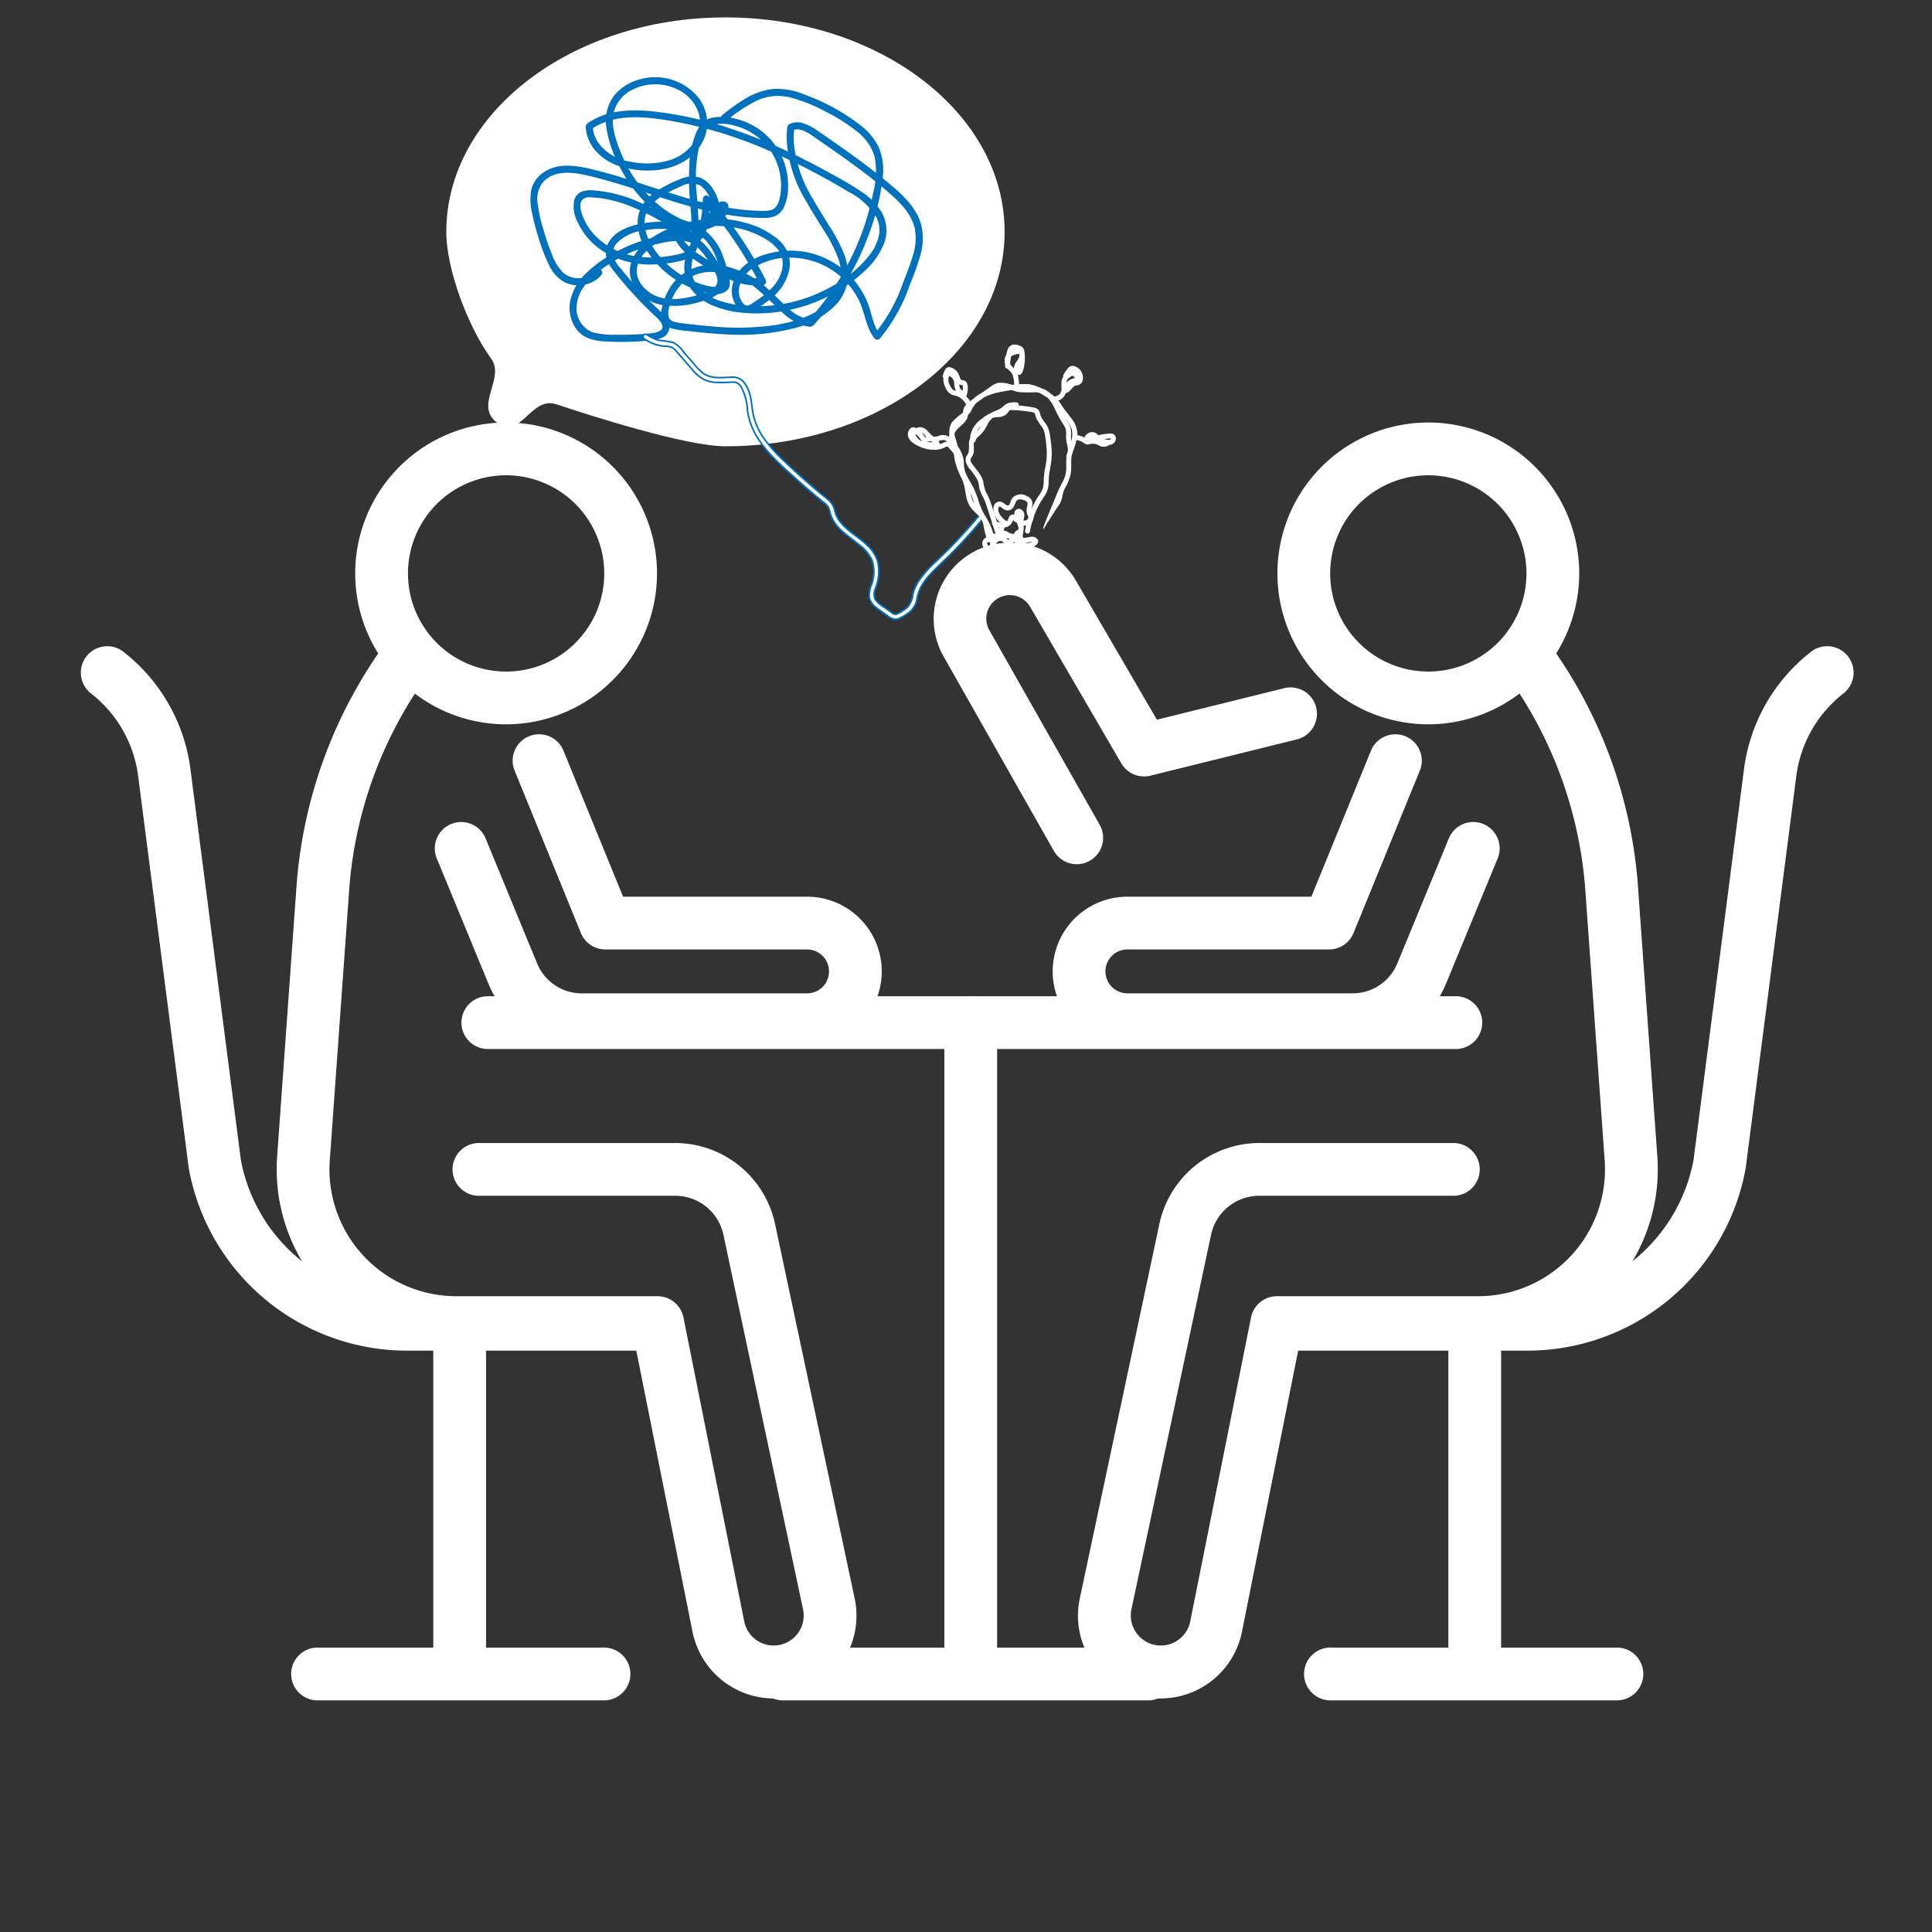
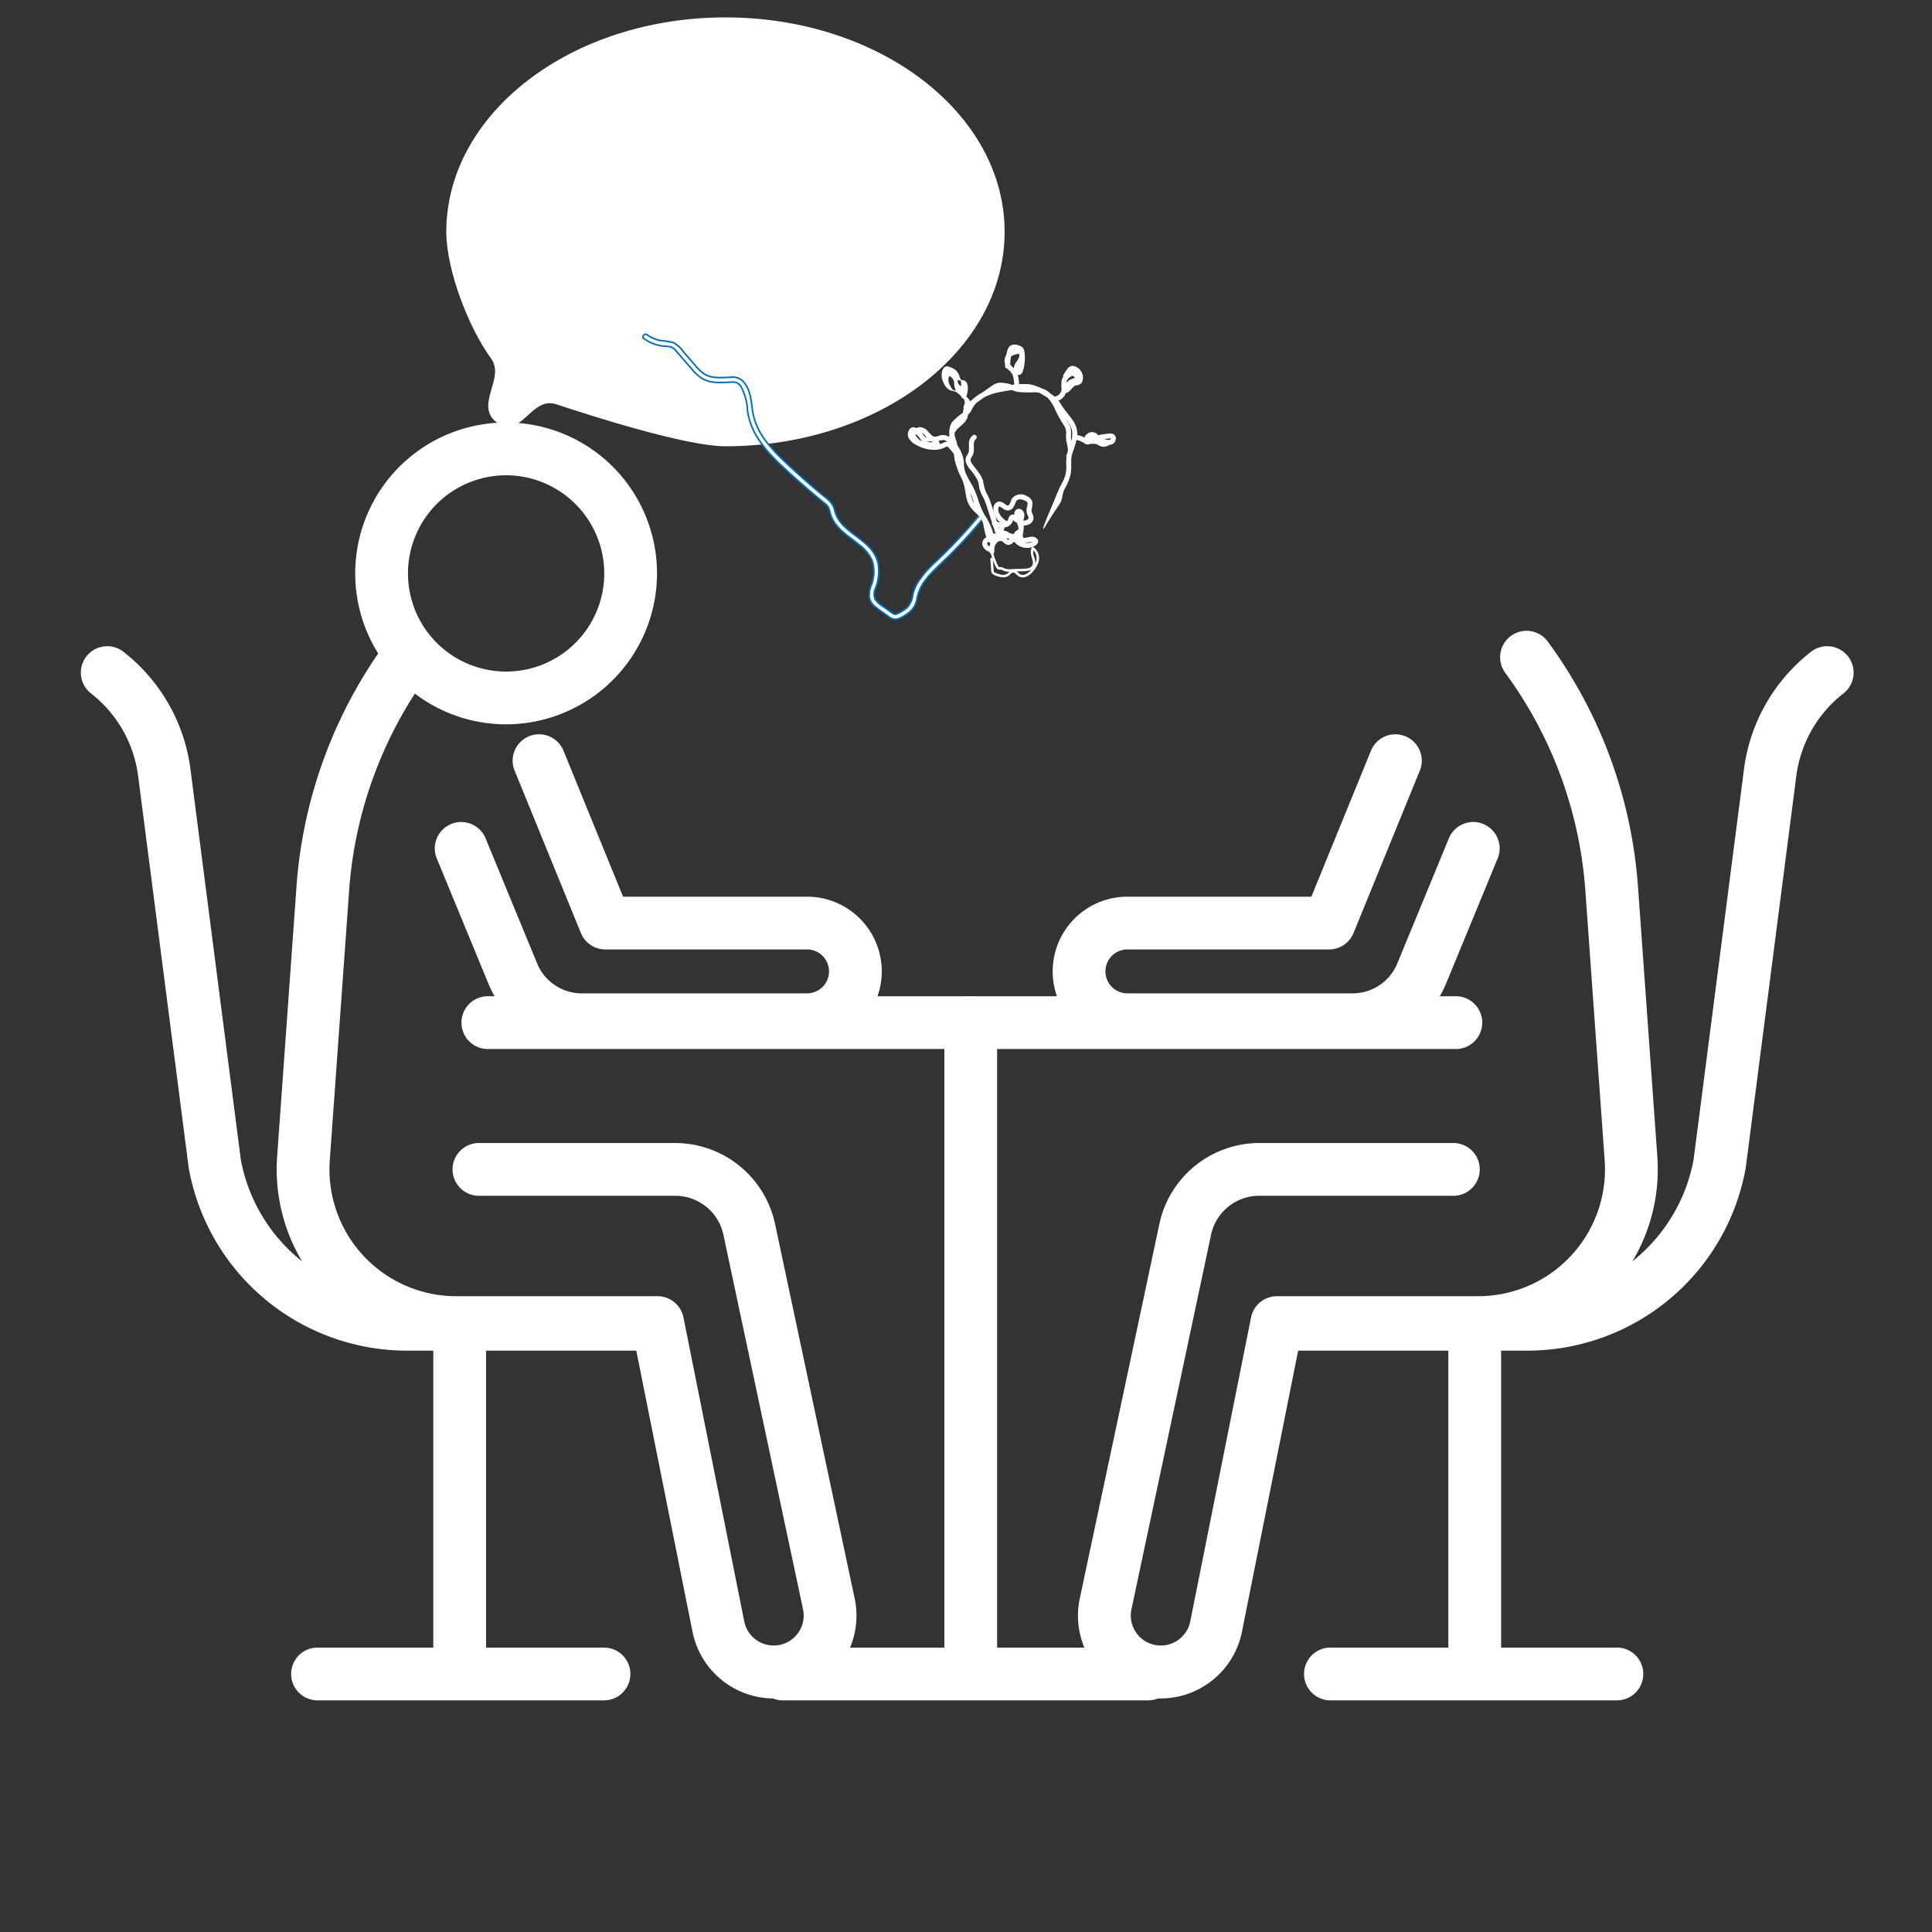
<svg xmlns="http://www.w3.org/2000/svg" viewBox="0 0 300 300">
  <rect x="0" y="0" width="300" height="300" fill="#333333" stroke="none" />
  <defs>
    <style>.cls-1,.cls-2,.cls-4{fill:#fff;}.cls-2{stroke:#fff;stroke-width:0.596px;}.cls-2,.cls-4{stroke-miterlimit:10;}.cls-3{fill:#0071bc;}.cls-4{stroke:#0071bc;stroke-width:0.25px;}</style>
  </defs>
  <g id="Layer_1" data-name="Layer 1">
    <path class="cls-1" d="M78.589,112.472a23.432,23.432,0,1,1,23.432-23.431A23.457,23.457,0,0,1,78.589,112.472Zm0-38.67A15.239,15.239,0,1,0,93.828,89.041,15.256,15.256,0,0,0,78.589,73.8Z" />
    <path class="cls-1" d="M125.319,162.438H90.35a15.664,15.664,0,0,1-14.5-9.671l-7.956-19.3a4.1,4.1,0,1,1,7.574-3.123l7.951,19.289a7.49,7.49,0,0,0,6.932,4.614h34.969a3.408,3.408,0,1,0,0-6.816H94A4.1,4.1,0,0,1,90.2,144.88L79.849,119.512a4.1,4.1,0,0,1,7.586-3.095l9.314,22.819h28.57a11.6,11.6,0,0,1,0,23.2Z" />
    <path class="cls-1" d="M120.139,263.736a12.889,12.889,0,0,1-12.6-10.333l-8.787-43.935H70.859a27.9,27.9,0,0,1-27.834-29.745L46.01,138.07A73.052,73.052,0,0,1,60.118,99.523a4.1,4.1,0,0,1,6.6,4.86,64.884,64.884,0,0,0-12.53,34.251L51.2,180.287a19.7,19.7,0,0,0,19.661,20.988h31.247a4.1,4.1,0,0,1,4.017,3.293l9.445,47.228a4.661,4.661,0,1,0,9.13-1.883l-12.373-58.206a7.645,7.645,0,0,0-7.442-6.026H74.54a4.1,4.1,0,1,1,0-8.193h30.343A15.877,15.877,0,0,1,120.339,190l12.373,58.206a12.855,12.855,0,0,1-12.573,15.527Z" />
    <path class="cls-1" d="M101.317,209.727h-38.1A34.442,34.442,0,0,1,29.326,181.48c-.013-.071-.024-.142-.033-.214l-7.839-60.729a19.41,19.41,0,0,0-7.215-12.779,4.1,4.1,0,1,1,5.095-6.416A27.563,27.563,0,0,1,29.58,119.488L37.4,180.107a26.252,26.252,0,0,0,25.81,21.427h38.1a4.1,4.1,0,1,1,0,8.193Z" />
    <path class="cls-1" d="M71.379,262.568a4.1,4.1,0,0,1-4.1-4.1V208.553a4.1,4.1,0,0,1,8.193,0v49.919A4.1,4.1,0,0,1,71.379,262.568Z" />
    <path class="cls-1" d="M93.616,264.03H49.141a4.1,4.1,0,0,1,0-8.193H93.616a4.1,4.1,0,1,1,0,8.193Z" />
-     <path class="cls-1" d="M221.789,112.472a23.432,23.432,0,1,1,23.432-23.431A23.457,23.457,0,0,1,221.789,112.472Zm0-38.67a15.239,15.239,0,1,0,15.239,15.239A15.256,15.256,0,0,0,221.789,73.8Z" />
    <path class="cls-1" d="M210.029,162.438H175.06a11.6,11.6,0,1,1,0-23.2h28.57l9.314-22.819a4.1,4.1,0,0,1,7.586,3.095L210.176,144.88a4.1,4.1,0,0,1-3.793,2.549H175.06a3.408,3.408,0,1,0,0,6.816h34.969a7.494,7.494,0,0,0,6.937-4.627l7.946-19.276a4.1,4.1,0,1,1,7.574,3.123l-7.951,19.289A15.668,15.668,0,0,1,210.029,162.438Z" />
    <path class="cls-1" d="M180.241,263.736a12.855,12.855,0,0,1-12.574-15.527L180.04,190A15.878,15.878,0,0,1,195.5,177.488h30.343a4.1,4.1,0,0,1,0,8.193H195.5a7.645,7.645,0,0,0-7.442,6.026l-12.373,58.206a4.661,4.661,0,1,0,9.13,1.884l9.446-47.229a4.1,4.1,0,0,1,4.017-3.293H229.52a19.7,19.7,0,0,0,19.659-21.009l-2.982-41.61a64.906,64.906,0,0,0-12.532-34.273,4.1,4.1,0,0,1,6.6-4.86,73.072,73.072,0,0,1,14.109,38.568l2.983,41.61a27.9,27.9,0,0,1-27.833,29.767H201.632L192.845,253.4A12.888,12.888,0,0,1,180.241,263.736Z" />
    <path class="cls-1" d="M237.166,209.727h-38.1a4.1,4.1,0,0,1,0-8.193h38.1a26.251,26.251,0,0,0,25.808-21.428l7.825-60.618a27.563,27.563,0,0,1,10.246-18.146,4.1,4.1,0,1,1,5.095,6.416,19.414,19.414,0,0,0-7.215,12.779l-7.839,60.729c-.009.072-.02.143-.034.214A34.441,34.441,0,0,1,237.166,209.727Z" />
    <path class="cls-1" d="M229,262.568a4.1,4.1,0,0,1-4.1-4.1V208.553a4.1,4.1,0,0,1,8.193,0v49.919A4.1,4.1,0,0,1,229,262.568Z" />
    <path class="cls-1" d="M251.238,264.03H206.763a4.1,4.1,0,1,1,0-8.193h44.475a4.1,4.1,0,0,1,0,8.193Z" />
-     <path class="cls-1" d="M167.2,134.192a4.094,4.094,0,0,1-3.567-2.076l-17.149-30.242a11.842,11.842,0,0,1,20.533-11.8l12.629,21.68,19.6-4.855a4.1,4.1,0,1,1,1.97,7.953l-22.578,5.592a4.1,4.1,0,0,1-4.525-1.914L159.94,94.2a3.649,3.649,0,0,0-6.327,3.636l17.149,30.242a4.1,4.1,0,0,1-3.56,6.117Z" />
    <path class="cls-1" d="M225.891,162.889H75.585a4.1,4.1,0,0,1,0-8.193H225.891a4.1,4.1,0,1,1,0,8.193Z" />
    <path class="cls-1" d="M150.738,262.948a4.1,4.1,0,0,1-4.1-4.1V159.028a4.1,4.1,0,1,1,8.193,0v99.824A4.1,4.1,0,0,1,150.738,262.948Z" />
    <path class="cls-1" d="M178.438,264.03H121.4a4.1,4.1,0,0,1,0-8.193h57.038a4.1,4.1,0,0,1,0,8.193Z" />
  </g>
  <g id="Isolation_Mode" data-name="Isolation Mode">
    <path class="cls-2" d="M155.7,36c0,18.225-19.274,33-43.05,33-6.085,0-20.9-4.755-26.152-6.5-4.138-1.377-5.658,5.251-9,3-3.67-2.472,1.4-6.709-1-10-3.476-4.761-6.9-13.656-6.9-19.5,0-18.226,19.274-33,43.05-33S155.7,17.775,155.7,36Z" />
-     <path class="cls-3" d="M92.587,41.946a3.684,3.684,0,0,1-5.048.476,7.39,7.39,0,0,1-1.83-2.915,38.073,38.073,0,0,1-1.361-3.97,23.01,23.01,0,0,1-.858-3.946,4.152,4.152,0,0,1,.819-3.3c1.781-1.959,4.7-1.555,7-1.019,5.231,1.218,10.248,3.181,15.408,4.651a52.035,52.035,0,0,0,7.788,1.659,32.18,32.18,0,0,0,4.033.262,4.4,4.4,0,0,0,1.884-.32,2.783,2.783,0,0,0,1.2-1.151,7.155,7.155,0,0,0,.752-3.405,10.751,10.751,0,0,0-.549-3.576,10.562,10.562,0,0,0-4.361-5.582,10.8,10.8,0,0,0-3.215-1.365,8.1,8.1,0,0,0-3.677-.16,3.158,3.158,0,0,0-1.595.9,5.188,5.188,0,0,0-.945,1.6,14.372,14.372,0,0,0-.937,3.872,43.81,43.81,0,0,0,.168,7.891c.092,1.333.164,2.669.13,4.005a5.2,5.2,0,0,1-.228,1.737,1.671,1.671,0,0,1-1.022.951,10.4,10.4,0,0,1-1.86.451,17.778,17.778,0,0,1-1.991.248,15.194,15.194,0,0,1-3.909-.209,11.123,11.123,0,0,1-6.018-3.2,8.815,8.815,0,0,1-1.746-2.644c-.32-.767-.805-2.053-.244-2.823a1.583,1.583,0,0,1,1.4-.413,14.7,14.7,0,0,1,1.85.177,20.116,20.116,0,0,1,3.721.981,36.955,36.955,0,0,1,6.927,3.561q.82.516,1.631,1.049a6.549,6.549,0,0,0,1.551.857,1.6,1.6,0,0,0,1.646-.3,3.514,3.514,0,0,0,.665-1.852,25.449,25.449,0,0,0,.468-4.228l-.937.388a60.463,60.463,0,0,1,7.022,9.745q.855,1.479,1.628,3l.473-.826a11.35,11.35,0,0,1-6.5-1.666c-1-.538-1.965-1.13-2.917-1.742a12.026,12.026,0,0,1-2.247-1.771,3.746,3.746,0,0,1-1.177-2.638l-.4.53a4.555,4.555,0,0,1,4.637,1.693c1.333,1.548,1.835,3.662,2.311,5.6.085.346.283.871-.036,1.148a1.391,1.391,0,0,1-.9.221,8.573,8.573,0,0,1-2.539-.545,13.763,13.763,0,0,1-4.689-2.674c-2.5-2.173-5.578-6.581-2.737-9.65a8.46,8.46,0,0,1,2.021-1.535,20.459,20.459,0,0,1,2.565-1.272,3.235,3.235,0,0,1,2.887-.119A4.557,4.557,0,0,1,110.347,31a2.627,2.627,0,0,1-.126,2.558,2.766,2.766,0,0,1-2.1.983,6.225,6.225,0,0,1-3-.844,16.555,16.555,0,0,1-2.334-1.465,20.291,20.291,0,0,1-6.455-8.729c-.743-1.858-1.486-4.016-1.036-6.033a5.466,5.466,0,0,1,3.13-3.651c3.277-1.57,7.832-.571,9.623,2.738a5.257,5.257,0,0,1,0,5.106,7.154,7.154,0,0,1-4.259,3.264,12.476,12.476,0,0,1-6.116.136,7.409,7.409,0,0,1-4.829-2.978,4.747,4.747,0,0,1-.792-2.463l-.272.474c3.712-2.619,8.731-1.976,12.936-1.23a65.888,65.888,0,0,1,14.017,4.248,103.544,103.544,0,0,1,12.981,6.648,10.856,10.856,0,0,1,4.335,3.924,4.449,4.449,0,0,1,.445,2.805,7.223,7.223,0,0,1-1.334,2.93,17.836,17.836,0,0,1-4.776,4.305A23.721,23.721,0,0,1,118.2,47.552a18.024,18.024,0,0,1-6.041-.726,7.339,7.339,0,0,1-4.229-3c-1.184-2.055-.275-4.405.719-6.337a28.417,28.417,0,0,1,1.888-3.149c.352-.509.72-1.008,1.107-1.492a1.419,1.419,0,0,1,.438-.428c.019-.009.184-.059.186-.064-.04.1-.333-.271-.235-.266.011,0-.133.518-.152.564a2.64,2.64,0,0,1-.367.62,3.579,3.579,0,0,1-.974.835,5.583,5.583,0,0,1-3.036.7c-1.313-.022-2.609-.274-3.918-.351a16.376,16.376,0,0,0-3.9.247c-1.94.353-4.181,1.145-5.2,2.975a3.256,3.256,0,0,0-.1,2.97,7.14,7.14,0,0,0,.964,1.478c.394.5.8,1,1.21,1.493a61.527,61.527,0,0,0,5.194,5.48c.493.46,1.679,1.531.83,2.2a2.565,2.565,0,0,1-1.207.412c-.6.089-1.2.126-1.806.168-1.347.094-2.7.126-4.048.094a11.763,11.763,0,0,1-3.621-.42,3.99,3.99,0,0,1-2.313-4.4c.251-2.085,1.831-3.772,3.4-5.023A22.057,22.057,0,0,1,99,38.785a23.465,23.465,0,0,1,3.328-.968,14.87,14.87,0,0,1,3.538-.419,3.57,3.57,0,0,1,1.584.389,4.851,4.851,0,0,1,1.223.987,13.838,13.838,0,0,1,2.048,2.92c.453.839,1.073,1.938.348,2.8a4.584,4.584,0,0,1-2.333,1.222c-2.231.627-4.88,1.191-7.08.148-1.629-.773-3.087-2.445-2.719-4.363.386-2.011,2.252-3.378,3.942-4.3a17.6,17.6,0,0,1,6.146-1.984,16.3,16.3,0,0,1,6.427.431,13.826,13.826,0,0,1,2.962,1.208,7.346,7.346,0,0,1,2.417,1.922c1.344,1.81.6,4.181-.783,5.732a13.5,13.5,0,0,1-2.574,2.15c-.235.159-.471.318-.71.47a1.674,1.674,0,0,1-.745.323c-.443.021-.767-.5-.946-.837-.961-1.818.246-3.906,1.768-4.945a10.742,10.742,0,0,1,6.384-1.651,11.882,11.882,0,0,1,10.2,6.723c.92,1.909,1.035,4.16,2.405,5.847a.553.553,0,0,0,.776,0,26.444,26.444,0,0,0,4.587-8.137,45.557,45.557,0,0,0,1.674-4.666,9.146,9.146,0,0,0,.148-4.993c-.86-2.919-3.371-5-5.629-6.857-2.675-2.2-5.5-4.22-8.343-6.193q-1.065-.74-2.134-1.472a8.044,8.044,0,0,0-2.093-1.1,2.878,2.878,0,0,0-2.275.114c-.357.222-.319.795-.35,1.169a12.122,12.122,0,0,0-.039,1.235,20.585,20.585,0,0,0,3.006,9.518c.828,1.484,1.742,2.917,2.637,4.36a22.984,22.984,0,0,1,2.3,4.388,6.832,6.832,0,0,1,.215,4.454,6.78,6.78,0,0,1-2.168,2.985c-2.246,1.88-5.275,2.7-8.113,3.133a41.93,41.93,0,0,1-10.02.1q-1.243-.109-2.483-.251c-.761-.085-1.536-.142-2.289-.283-.5-.094-1.173-.252-1.386-.789a3.393,3.393,0,0,1,.2-2.011,7.431,7.431,0,0,1,2.155-3.538,6.487,6.487,0,0,1,3.758-1.521,11.324,11.324,0,0,1,7.954,2.961c1.151.941,2.163,2.023,3.251,3.032a9.493,9.493,0,0,0,3.573,2.3,4.248,4.248,0,0,0,1.022.2c.463.02.73-.421,1.011-.736q.758-.847,1.466-1.737a42.964,42.964,0,0,0,2.639-3.691,42.509,42.509,0,0,0,4.016-8.134,36.017,36.017,0,0,0,2.179-9.008,8.841,8.841,0,0,0-.709-4.74,9.779,9.779,0,0,0-2.778-3.248,31.877,31.877,0,0,0-8.531-4.7,11.221,11.221,0,0,0-4.955-.924,10.555,10.555,0,0,0-4.283,1.46,30.793,30.793,0,0,0-3.689,2.62.553.553,0,0,0,0,.776.562.562,0,0,0,.776,0,23.357,23.357,0,0,1,4.48-2.978,7.87,7.87,0,0,1,5.306-.561,25.049,25.049,0,0,1,5.449,2.171,27.933,27.933,0,0,1,4.708,2.946,7.977,7.977,0,0,1,2.95,4.031,12.547,12.547,0,0,1-.2,5.593,41.1,41.1,0,0,1-9.241,18.944q-.436.5-.891.993l.388-.161a6.35,6.35,0,0,1-3.353-1.688c-1.036-.889-1.957-1.9-2.973-2.814a14.452,14.452,0,0,0-7.592-3.944,7.943,7.943,0,0,0-7.393,2.736,9.134,9.134,0,0,0-1.711,3.71,3.4,3.4,0,0,0,.073,2.22,2.392,2.392,0,0,0,1.48,1.155,10.082,10.082,0,0,0,1.933.321q1.21.144,2.421.27c1.6.163,3.2.29,4.812.342a32.83,32.83,0,0,0,9.444-.911,13.648,13.648,0,0,0,6.9-3.817,7,7,0,0,0,1.7-3.446A8.59,8.59,0,0,0,131,39.268a25.885,25.885,0,0,0-2.206-4.153c-.855-1.382-1.73-2.752-2.532-4.165a20.271,20.271,0,0,1-3-8.825,11.624,11.624,0,0,1,.084-2.214l-.253.328c1.2-.553,2.609.539,3.539,1.179,1.238.852,2.476,1.705,3.7,2.572,2.476,1.749,4.914,3.556,7.221,5.525,1.888,1.612,3.936,3.463,4.5,5.988a8.656,8.656,0,0,1-.346,4.324c-.407,1.378-.948,2.719-1.471,4.057a25.55,25.55,0,0,1-4.416,7.937h.776c-1.074-1.322-1.221-3.167-1.833-4.708a13.17,13.17,0,0,0-2.66-4.179,12.9,12.9,0,0,0-9.393-4.013c-3.269.011-7.544,1.282-8.773,4.676a4.161,4.161,0,0,0,.917,4.515,1.726,1.726,0,0,0,1.306.429A3.009,3.009,0,0,0,117.44,48a23.66,23.66,0,0,0,2.229-1.61,7.781,7.781,0,0,0,2.865-4.387,4.986,4.986,0,0,0-.141-2.6,5.306,5.306,0,0,0-1.441-2.107,12.549,12.549,0,0,0-4.492-2.485,16.476,16.476,0,0,0-5.017-.828,18.51,18.51,0,0,0-9.883,2.71A8.262,8.262,0,0,0,98.2,40.219a4.623,4.623,0,0,0,.45,4.53,6.519,6.519,0,0,0,4.022,2.592,13.088,13.088,0,0,0,5.983-.462c1.427-.382,3.153-.961,3.717-2.481a3.482,3.482,0,0,0-.431-2.734A15.926,15.926,0,0,0,110.43,39.2a9.593,9.593,0,0,0-1.872-2,4.606,4.606,0,0,0-2.538-.893,13.223,13.223,0,0,0-2.834.236,23.359,23.359,0,0,0-2.688.6,24.327,24.327,0,0,0-5.119,2.112,19.751,19.751,0,0,0-4.349,3.158,8.257,8.257,0,0,0-2.474,4.285,5.723,5.723,0,0,0,.886,4.333,4.39,4.39,0,0,0,1.883,1.479,8.408,8.408,0,0,0,2.744.511,42.859,42.859,0,0,0,6.319-.1,6.832,6.832,0,0,0,2.487-.509,1.884,1.884,0,0,0,1.061-2.016,4.076,4.076,0,0,0-1.448-2.1q-1.089-1.015-2.126-2.085-2.076-2.136-3.936-4.468a4.791,4.791,0,0,1-1.257-2.249,2.251,2.251,0,0,1,.575-1.7,6.937,6.937,0,0,1,4.125-2,15,15,0,0,1,2.93-.255,30.427,30.427,0,0,1,3.059.258,8.1,8.1,0,0,0,5.307-.771,4.347,4.347,0,0,0,1.595-1.66c.313-.616.706-1.819-.264-2.06-.857-.213-1.476.579-1.928,1.162a29.214,29.214,0,0,0-1.691,2.416,17.231,17.231,0,0,0-2.453,5.338,5.743,5.743,0,0,0,.915,4.709,8.386,8.386,0,0,0,3.558,2.6,15.3,15.3,0,0,0,4.522,1.037,23.314,23.314,0,0,0,5.086-.091,24.962,24.962,0,0,0,9.635-3.3,23.684,23.684,0,0,0,4.1-3.088,11.388,11.388,0,0,0,3.047-4.308,5.774,5.774,0,0,0-.388-4.828,10.444,10.444,0,0,0-3.354-3.325c-1.483-1.009-3.076-1.871-4.644-2.74q-2.527-1.4-5.122-2.672a82.343,82.343,0,0,0-10.639-4.353,58.964,58.964,0,0,0-11.2-2.506c-3.393-.406-7.136-.4-10.152,1.43-.163.1-.323.2-.479.311a.712.712,0,0,0-.344.712,5.51,5.51,0,0,0,.214,1.261,6.493,6.493,0,0,0,1.213,2.242,8.476,8.476,0,0,0,4.546,2.708c3.458.884,7.637.62,10.431-1.806a7,7,0,0,0,2.378-4.109,6.608,6.608,0,0,0-1.252-4.888,8.665,8.665,0,0,0-9.267-2.863,7.589,7.589,0,0,0-3.8,2.416,6.493,6.493,0,0,0-1.282,4.988,18.324,18.324,0,0,0,1.614,5.18,22.6,22.6,0,0,0,2.5,4.239,19.792,19.792,0,0,0,3.4,3.562,14.849,14.849,0,0,0,4.451,2.577,4.479,4.479,0,0,0,4.825-.9c1.271-1.456.78-3.486-.166-4.972a4.406,4.406,0,0,0-1.945-1.817,4.053,4.053,0,0,0-2.8.033,17.3,17.3,0,0,0-2.473,1.1,13.975,13.975,0,0,0-2,1.2,5.8,5.8,0,0,0-2.53,4.09,8.2,8.2,0,0,0,1.575,5.111,14.976,14.976,0,0,0,7.72,5.908,12.339,12.339,0,0,0,2.406.565,2.69,2.69,0,0,0,2.117-.486c.772-.681.472-1.725.257-2.584a24.931,24.931,0,0,0-.776-2.639,8.669,8.669,0,0,0-2.91-4.165,5.2,5.2,0,0,0-4.526-.907.566.566,0,0,0-.4.529c-.043,2.226,1.726,3.83,3.418,4.991.968.665,1.982,1.276,3,1.852a19.6,19.6,0,0,0,3.407,1.561,9.887,9.887,0,0,0,4.114.511.557.557,0,0,0,.474-.826,61.832,61.832,0,0,0-6.6-10.309q-1.074-1.362-2.225-2.662a.555.555,0,0,0-.937.388,23.559,23.559,0,0,1-.51,4.333c-.08.371-.1,1.119-.635,1.051a3.873,3.873,0,0,1-1.49-.779,50.634,50.634,0,0,0-6.91-3.951,21.213,21.213,0,0,0-7.565-1.984,3.58,3.58,0,0,0-1.881.283,2.059,2.059,0,0,0-.992,1.286,5.14,5.14,0,0,0,.514,3.3,10.73,10.73,0,0,0,4.538,4.928,14.11,14.11,0,0,0,7.55,1.7,19.785,19.785,0,0,0,4.008-.566,4.15,4.15,0,0,0,1.678-.756,2.753,2.753,0,0,0,.9-1.558,15.224,15.224,0,0,0,.127-3.869c-.058-1.359-.176-2.715-.268-4.072a22.885,22.885,0,0,1,.449-7.881c.3-1.058.717-2.48,1.853-2.912a6.138,6.138,0,0,1,3.46.051,9.587,9.587,0,0,1,5.616,3.8,9.727,9.727,0,0,1,1.631,6.711c-.123.941-.4,2.26-1.434,2.6a5.638,5.638,0,0,1-1.874.129c-.674-.014-1.347-.052-2.019-.109a44.863,44.863,0,0,1-7.889-1.493c-5.229-1.416-10.287-3.409-15.547-4.72-2.553-.636-5.469-1.253-7.856.234A4.57,4.57,0,0,0,82.5,29.468a9.136,9.136,0,0,0,.2,3.969,38.267,38.267,0,0,0,1.1,4.05,26.048,26.048,0,0,0,1.5,3.758A5.7,5.7,0,0,0,87.633,43.8a4.886,4.886,0,0,0,3.125.411,4.567,4.567,0,0,0,2.605-1.486.562.562,0,0,0,0-.776.553.553,0,0,0-.776,0Z" />
    <path class="cls-4" d="M100,52.593a6.526,6.526,0,0,0,2.044.966,6.607,6.607,0,0,0,1.089.2,4.032,4.032,0,0,1,1.139.151,2.193,2.193,0,0,1,.773.66q.409.468.817.938.777.892,1.554,1.785a6.89,6.89,0,0,0,1.618,1.482,4.728,4.728,0,0,0,2.028.594,19.683,19.683,0,0,0,2.186-.014,3.657,3.657,0,0,1,1.066.038,1.565,1.565,0,0,1,.792.725,8.4,8.4,0,0,1,.96,3.613,10.556,10.556,0,0,0,1.338,3.862c1.5,2.585,3.815,4.606,6.007,6.585q1.79,1.615,3.647,3.153c.3.249.6.494.905.741a2.651,2.651,0,0,1,.678.719,3.888,3.888,0,0,1,.274.865,4.813,4.813,0,0,0,.28.781c.88,1.9,2.838,2.978,4.377,4.275a6.189,6.189,0,0,1,1.844,2.305,5.731,5.731,0,0,1-.107,3.827,4.254,4.254,0,0,0-.326,1.947,2.546,2.546,0,0,0,1.018,1.5c.568.461,1.185.868,1.778,1.3a2.851,2.851,0,0,0,.942.529,1.5,1.5,0,0,0,1.019-.151,6.623,6.623,0,0,0,1.687-1.1,3.444,3.444,0,0,0,.961-1.914,6.674,6.674,0,0,1,.768-2.078,10.4,10.4,0,0,1,1.318-1.731c1.022-1.109,2.163-2.109,3.226-3.178q1.65-1.658,3.2-3.412.775-.878,1.525-1.779c.318-.382-.317-.819-.633-.44a81.688,81.688,0,0,1-6.4,6.808,16.436,16.436,0,0,0-2.814,3.2,6.818,6.818,0,0,0-.835,1.976,3.559,3.559,0,0,1-.812,1.955,4.469,4.469,0,0,1-.771.575,4.638,4.638,0,0,1-.922.5c-.364.118-.646-.123-.926-.325q-.5-.358-1-.719a4.782,4.782,0,0,1-1.413-1.224,2.163,2.163,0,0,1,.079-1.8,7.28,7.28,0,0,0,.351-3.928,5.625,5.625,0,0,0-1.593-2.619c-1.432-1.407-3.384-2.351-4.52-4.045a4.29,4.29,0,0,1-.591-1.357,2.978,2.978,0,0,0-.9-1.62c-.547-.494-1.139-.94-1.7-1.413q-.913-.765-1.81-1.549-1.779-1.553-3.489-3.183a24.194,24.194,0,0,1-2.93-3.248,10.735,10.735,0,0,1-1.767-3.65c-.307-1.233-.281-2.525-.684-3.737a4.778,4.778,0,0,0-.947-1.709,2.269,2.269,0,0,0-1.935-.642c-1.378.032-2.945.259-4.16-.551a8.421,8.421,0,0,1-1.585-1.571l-1.559-1.791a4.67,4.67,0,0,0-1.624-1.485,17.577,17.577,0,0,0-2.126-.325,5.9,5.9,0,0,1-1.963-.9.386.386,0,0,0-.44.633Z" />
    <path class="cls-1" d="M166.291,71a2.8,2.8,0,0,0,.136-2.253,4.456,4.456,0,0,1-.127-1.09,3.669,3.669,0,0,0-.087-1.275,4.375,4.375,0,0,0-.556-1.062,11.422,11.422,0,0,1-.632-1.059c-.372-.723-.674-1.486-1.116-2.171a4.408,4.408,0,0,0-1.6-1.57,4.8,4.8,0,0,0-2.449-.373,10.808,10.808,0,0,1-1.234.006A4.72,4.72,0,0,1,157.5,59.9a5.291,5.291,0,0,0-2.4-.462,2.61,2.61,0,0,0-1.1.477c-.381.262-.755.533-1.132.8-.736.521-1.483,1.03-2.208,1.565a3.523,3.523,0,0,0-.816.777,1.974,1.974,0,0,0-.314,1.162,1.212,1.212,0,0,1-.071.455,1.588,1.588,0,0,1-.344.469c-.232.239-.491.45-.735.676a2.569,2.569,0,0,0-1,1.967,4.917,4.917,0,0,0,.918,2.28,4.293,4.293,0,0,1,.489,1.034,6.612,6.612,0,0,1,.125,1.273,5.752,5.752,0,0,0,.732,2.237c.358.673.783,1.315,1.081,2.019.337.8.526,1.645.855,2.444a41.391,41.391,0,0,1,1.967,4.1,4.381,4.381,0,0,1,.174,1.008l.58-.333c.029.022-.042-.035-.052-.043-.03-.027-.06-.055-.088-.084s-.054-.058-.08-.089l-.018-.024-.039-.057a2.349,2.349,0,0,1-.118-.207,1.22,1.22,0,0,1-.078-.187,6.387,6.387,0,0,1-.243-1.06A8.288,8.288,0,0,0,153.359,81a3.42,3.42,0,0,0-.595-1.113,15.513,15.513,0,0,1-1.6-1.825,8.878,8.878,0,0,1-.65-2.58,14,14,0,0,0-1.048-2.707,6.7,6.7,0,0,1-.441-1.328c-.1-.5-.141-1.015-.209-1.523a9.132,9.132,0,0,0-.334-1.489,5.9,5.9,0,0,1-.322-1.352,1.814,1.814,0,0,1,.059-.618,1.506,1.506,0,0,1,.241-.471.387.387,0,0,1,.043-.055c.028-.032.055-.063.084-.094.063-.068.129-.132.2-.194a4.709,4.709,0,0,1,.4-.321c.316-.235.642-.459.936-.722a3.8,3.8,0,0,0,.785-1.029,4.462,4.462,0,0,1,.73-1.049,4.536,4.536,0,0,1,.985-.734,9.163,9.163,0,0,1,2.651-.915,26.5,26.5,0,0,1,3.046-.452,6,6,0,0,1,1.515.015,4.859,4.859,0,0,1,1.361.459c.44.22.861.477,1.28.733a4.833,4.833,0,0,1,1.113.854,9.03,9.03,0,0,1,.775,1.116c.249.38.531.736.815,1.089a6.193,6.193,0,0,1,1.254,2.01,4.03,4.03,0,0,1-.34,2.5,9.9,9.9,0,0,0-.416,1.323,7.113,7.113,0,0,0-.111,1.576,6.346,6.346,0,0,1-.089,1.483,5.372,5.372,0,0,1-.406,1.12,19.432,19.432,0,0,0-1.085,2.3c-.128.4-1.98,4.573-1.978,4.989,0,.5,0,0,2.549-3.762.455-.671.365-1.562.74-2.283a7.99,7.99,0,0,0,.977-2.453,11.192,11.192,0,0,0,.06-1.678,5.21,5.21,0,0,1,.186-1.486,12.919,12.919,0,0,0,.777-2.764,3.9,3.9,0,0,0-.842-2.479c-.515-.724-1.11-1.38-1.589-2.131a6.266,6.266,0,0,0-.907-1.2,7.158,7.158,0,0,0-1.265-.9,7.493,7.493,0,0,0-2.877-1.2,11.993,11.993,0,0,0-3.244.211,15.981,15.981,0,0,0-3.117.7,6.275,6.275,0,0,0-2.363,1.4,4.877,4.877,0,0,0-.811,1.132,3.364,3.364,0,0,1-.753.99,9.139,9.139,0,0,0-1.754,1.532,3.168,3.168,0,0,0-.091,2.808,9.948,9.948,0,0,1,.37,1.509c.075.525.112,1.054.21,1.576a13.5,13.5,0,0,0,1.086,2.833,6.837,6.837,0,0,1,.425,1.322c.1.465.158.937.254,1.4a4.093,4.093,0,0,0,1.3,2.391,10.857,10.857,0,0,1,.871.913,2.546,2.546,0,0,1,.476.978,15.188,15.188,0,0,0,.534,2.248,2.191,2.191,0,0,0,.722.89.388.388,0,0,0,.58-.333,9.93,9.93,0,0,0-1.595-4.152A12.252,12.252,0,0,1,152,77.943a14.39,14.39,0,0,0-.892-2.306c-.35-.664-.765-1.3-1.07-1.983a4.452,4.452,0,0,1-.31-.995c-.073-.4-.047-.8-.09-1.2a5.453,5.453,0,0,0-.922-2.2,2.387,2.387,0,0,1-.464-2.04,2.182,2.182,0,0,1,.508-.687c.237-.234.5-.446.739-.674a2.685,2.685,0,0,0,.693-.93,1.777,1.777,0,0,0,.112-.587,2.4,2.4,0,0,1,.046-.569,1.525,1.525,0,0,1,.535-.688c.286-.238.612-.448.919-.665l2.19-1.55a3.877,3.877,0,0,1,1.011-.616,1.933,1.933,0,0,1,.979-.013c.756.162,1.456.523,2.224.64a19.989,19.989,0,0,0,2.448.03,2.791,2.791,0,0,1,1.884.72,5.911,5.911,0,0,1,1.209,1.765,19.655,19.655,0,0,0,1.125,2.141,5.807,5.807,0,0,1,.543.909,2.5,2.5,0,0,1,.116,1.126,4.86,4.86,0,0,0,.107,1.178,8.077,8.077,0,0,1,.183,1.017,1.2,1.2,0,0,1-.2.849.389.389,0,0,0,.138.527.4.4,0,0,0,.528-.138Z" />
    <path class="cls-1" d="M154.423,85.643a1.569,1.569,0,0,1,.521-1.513.72.72,0,0,1,.631-.085,1.107,1.107,0,0,1,.25.179,2.093,2.093,0,0,0,.376.281.824.824,0,0,0,.512.095,1.074,1.074,0,0,0,.514-.274,1.075,1.075,0,0,1,.753-.315,2.114,2.114,0,0,1,.445.188,1.457,1.457,0,0,0,.542.11,5.6,5.6,0,0,0,1.019-.158,1.236,1.236,0,0,1,.4-.017s.112.035.1.047c-.028.037-.055-.218-.021-.184a1.817,1.817,0,0,1-.305.191c-.015.007-.075.031-.127.049-.068.022-.137.041-.206.056a1.878,1.878,0,0,1-.693,0,1.677,1.677,0,0,1-.693-.3,2.664,2.664,0,0,1-.5-.554,1.36,1.36,0,0,0-.86-.585,6.784,6.784,0,0,0-1.167-.021l-1.2.015c-.467,0-.926-.028-1.23.392-.03.04-.085.134-.1.143.018-.012.009,0,0,0a.67.67,0,0,1-.157.04.947.947,0,0,0-.5.355,1.086,1.086,0,0,0-.129,1,1.579,1.579,0,0,0,.841.844.4.4,0,0,0,.528-.139.389.389,0,0,0-.139-.527,1.266,1.266,0,0,1-.369-.237.608.608,0,0,1-.1-.13s-.041-.085-.032-.061c0,0-.028-.118-.02-.057a.3.3,0,0,1,.054-.253c.017-.021,0-.013.044-.038-.061.034.085-.025.084-.025.053-.014.1-.026.155-.045a.9.9,0,0,0,.428-.366c.083-.122.086-.116.262-.12.411-.008.821-.01,1.232-.015s.8-.021,1.2-.012a.6.6,0,0,1,.386.1,1.54,1.54,0,0,1,.235.28,2.5,2.5,0,0,0,3.325.775c.338-.2.65-.586.407-.992a1.035,1.035,0,0,0-.994-.41c-.338.024-.667.136-1,.17a.89.89,0,0,1-.418-.036c-.167-.06-.314-.165-.488-.214a1.5,1.5,0,0,0-1.163.216,2.145,2.145,0,0,0-.432.317c-.01.01-.049.034-.042.027s.022,0-.017,0c.073,0-.042-.034.007,0-.035-.024-.072-.042-.107-.067-.094-.067-.258-.223-.382-.311a1.186,1.186,0,0,0-.488-.2,1.568,1.568,0,0,0-1.1.227,2.266,2.266,0,0,0-.865,2.155.394.394,0,0,0,.385.385.389.389,0,0,0,.386-.385Z" />
    <path class="cls-1" d="M158.872,83.459c.022.022.017.017-.015-.014.018.031.016.027-.009-.011-.043-.065,0,.023-.018-.048-.008-.046-.011-.05-.007-.014,0-.027,0-.054-.006-.082,0-.043,0-.086,0-.128.01-.186.062-.4.091-.616a2.629,2.629,0,0,0-.3-1.612l-.665.389a1.426,1.426,0,0,1,.271.617c.014.189-.1.277-.256.387a1.4,1.4,0,0,0-.529.548.769.769,0,0,0,.1.852l.078-.605a.211.211,0,0,1-.15.042c.026,0-.077-.016-.082-.017a.826.826,0,0,1-.092-.03,2.3,2.3,0,0,1-.488-.323,2.169,2.169,0,0,0-.571-.325,1.116,1.116,0,0,0-.348-.065.973.973,0,0,0-.152.012l-.1.015c-.07.013-.058.014.034,0l.17.1a.16.16,0,0,1,.04.11c0-.033,0-.067,0-.1a1.307,1.307,0,0,1,.007-.2,1.572,1.572,0,0,1,.076-.31,1.376,1.376,0,0,1,.372-.552.391.391,0,0,0-.078-.606,3.048,3.048,0,0,1-1.121-1.236,1.226,1.226,0,0,1-.087-.769.312.312,0,0,1,.123-.216c-.043.024.1-.011.007,0a.268.268,0,0,1,.063,0c-.092-.024,0,.008.022.013.1.023-.038-.022.016,0,.026.013.051.027.076.041q.063.038.123.078c.1.071.2.148.308.219a1.341,1.341,0,0,0,.716.263,1.075,1.075,0,0,0,.872-.5,5.2,5.2,0,0,0,.373-.822.769.769,0,0,1,.208-.283.679.679,0,0,1,.279-.109,1.5,1.5,0,0,1,.694.092,1.145,1.145,0,0,1,.6.369.353.353,0,0,1,.038.1,1.246,1.246,0,0,1,0,.168,2.7,2.7,0,0,1-.066.385,2.219,2.219,0,0,0-.045.982,3.144,3.144,0,0,0,.185.474.819.819,0,0,1,.081.322.3.3,0,0,1-.087.157c0,.006-.063.059-.033.034s-.065.043-.057.038c-.023.014-.046.028-.07.04,0,0-.1.049-.058.03a1.625,1.625,0,0,1-.369.1c.051-.009-.017,0-.023,0l-.082.007a.982.982,0,0,0-.109,0c-.028,0-.031,0-.009,0a.355.355,0,0,1,.1.075c.018-.005,0,.136.006-.037,0-.04,0-.08.009-.12.013-.092.04-.184.061-.275a1.946,1.946,0,0,0,.073-.587,1,1,0,0,0-.656-.869.7.7,0,0,0-.884.544,1.157,1.157,0,0,0,.027.539c.039.137.162.328.137.472l.177-.23c.1-.063.166.045.067-.071a2.152,2.152,0,0,0-.169-.2.675.675,0,0,0-.643-.177.737.737,0,0,0-.433.374c-.075.14-.137.355-.185.446a.656.656,0,0,1-.273.281,1.058,1.058,0,0,1-.439.147,2.191,2.191,0,0,1-.586-.046,7.137,7.137,0,0,1-.7-.2.385.385,0,0,0-.2.743c.864.281,1.976.516,2.67-.259a1.663,1.663,0,0,0,.315-.557c.014-.037.027-.076.042-.113-.018.045.019-.04.026-.052s.018-.033.028-.049c.026-.04-.006,0-.007.008,0-.017.047-.027.011-.012s-.034.028-.091.029c.065,0-.077,0-.065-.007-.01.005-.021-.044,0,.005a.671.671,0,0,0,.087.1,1.131,1.131,0,0,0,.26.252.606.606,0,0,0,.752-.035c.207-.207.123-.584.039-.828a2.376,2.376,0,0,1-.091-.286c-.009-.044,0-.013,0,0a.457.457,0,0,1,0-.064.428.428,0,0,1,0-.062c-.007.049,0-.01.012-.016-.014.011-.008.042-.031.052s-.057,0-.089.011c.01,0,.05.024.023.005s.021.016.021.017c-.041-.038.048.057.037.041a.4.4,0,0,0,.034.061c-.007-.016.018.116.013.051a1.043,1.043,0,0,1-.042.314c-.106.459-.247,1.181.374,1.338a1.581,1.581,0,0,0,.653-.023,2.019,2.019,0,0,0,.569-.2,1.119,1.119,0,0,0,.629-.973c0-.431-.328-.79-.306-1.187a5.952,5.952,0,0,0,.136-1.208,1.323,1.323,0,0,0-.851-.973,1.769,1.769,0,0,0-2.313.362c-.212.325-.244.811-.534,1.049a.289.289,0,0,1-.107.049c.037,0-.095-.009-.04,0,.035,0-.062-.018-.083-.025-.064-.02.022.018-.038-.017-.031-.019-.064-.035-.095-.055-.07-.042-.137-.09-.2-.137a1.456,1.456,0,0,0-.9-.385,1,1,0,0,0-.883.922,2.662,2.662,0,0,0,1.053,2.326,5.622,5.622,0,0,0,.535.411l-.078-.605a2.144,2.144,0,0,0-.635,1.132,1.767,1.767,0,0,0-.023.713.526.526,0,0,0,.626.408c.362-.059.645.276.936.468a1.218,1.218,0,0,0,1.321.128.391.391,0,0,0,.078-.605c.038.08.047.09.027.029a.047.047,0,0,1,0,.043c.015-.06,0-.017.026-.069a.541.541,0,0,1,.154-.151,1.686,1.686,0,0,0,.575-.548,1.55,1.55,0,0,0-.254-1.552.385.385,0,0,0-.665.389,2.064,2.064,0,0,1,.161,1.4,1.268,1.268,0,0,0,.38,1.4.386.386,0,0,0,.389-.666Z" />
    <path class="cls-1" d="M148.825,70.166a9.352,9.352,0,0,0-1.026-1.238,1.048,1.048,0,0,0-.677-.352,1.579,1.579,0,0,0-.767.234,3.546,3.546,0,0,1-2.607.082,5.871,5.871,0,0,1-1.276-.573,2.187,2.187,0,0,1-.51-.392.949.949,0,0,1-.155-.225.254.254,0,0,1-.027-.071c-.007-.025-.032-.141-.029-.114a.585.585,0,0,1,.01-.221.624.624,0,0,1,.071-.144c0-.009.05-.036.015-.032-.018,0-.03,0,0,.015a2.159,2.159,0,0,1,.268.189,4.174,4.174,0,0,1,.532.506c.161.179.283.385.439.567a.808.808,0,0,0,.869.226,2.646,2.646,0,0,1,.35-.1c-.047.007.066,0,.084,0a.756.756,0,0,1,.083,0c.068.006-.045-.01.022,0a.908.908,0,0,1,.459.217.772.772,0,0,1,.165.195.636.636,0,0,1,.1.256l.371-.487-1.316-.048a4.159,4.159,0,0,1-1.037-.126,1.636,1.636,0,0,1-.779-.543c-.1-.121-.2-.25-.291-.381a.786.786,0,0,0-.066-.1l-.012-.021a.124.124,0,0,1,0,.125c-.014-.023.146-.151.165-.169.2-.177.439-.378.687-.335a1.426,1.426,0,0,1,.724.54,3.391,3.391,0,0,0,.789.733,1.535,1.535,0,0,0,1.111.155,2.825,2.825,0,0,1,1.067-.2,1.9,1.9,0,0,1,.859.613.386.386,0,0,0,.545-.545,2.959,2.959,0,0,0-1.057-.768,1.99,1.99,0,0,0-1.263.061,2.035,2.035,0,0,1-.507.11.693.693,0,0,1-.446-.146,7.112,7.112,0,0,1-.765-.786,1.636,1.636,0,0,0-1.2-.544,1.88,1.88,0,0,0-1.127.6.869.869,0,0,0-.333.568.941.941,0,0,0,.254.623,3.313,3.313,0,0,0,.9.918,3.088,3.088,0,0,0,1.449.372c.547.033,1.1.042,1.645.062a.39.39,0,0,0,.372-.488,1.593,1.593,0,0,0-.85-1.062,1.683,1.683,0,0,0-.7-.179,1.533,1.533,0,0,0-.351.036,1.4,1.4,0,0,0-.157.044.7.7,0,0,1-.229.069l.006,0c-.014,0-.051-.059-.062-.073-.09-.119-.174-.242-.267-.359a4.377,4.377,0,0,0-.544-.57,2.549,2.549,0,0,0-.727-.506.743.743,0,0,0-.809.227,1.311,1.311,0,0,0-.131,1.468,2.643,2.643,0,0,0,1.169,1.023,5.5,5.5,0,0,0,3.114.737,3.735,3.735,0,0,0,.863-.181,4.16,4.16,0,0,0,.456-.194.953.953,0,0,1,.328-.131c.062,0,.119.066.182.128.109.11.215.224.318.339a8.1,8.1,0,0,1,.587.744.4.4,0,0,0,.528.138.39.39,0,0,0,.138-.528Z" />
-     <path class="cls-1" d="M150.621,64.1a1.994,1.994,0,0,0-.412-2.36,3.323,3.323,0,0,0-.959-.761,3.583,3.583,0,0,0-.545-.232c-.192-.063-.393-.092-.586-.15a.593.593,0,0,1-.343-.293,4.868,4.868,0,0,1-.327-.591,1.63,1.63,0,0,1-.14-1.117c.024-.086.078-.156.1-.238a.169.169,0,0,1,.027-.04l-.106.045c-.025,0-.013,0,.036.014a2.09,2.09,0,0,1,.419.257,1.3,1.3,0,0,1,.384.827,2.667,2.667,0,0,0,.352,1.371,2.488,2.488,0,0,0,.441.429,2.308,2.308,0,0,1,.221.2s.077.1.043.05a.219.219,0,0,1,.05.093.388.388,0,0,0,.321.276.38.38,0,0,0,.384-.184,3.463,3.463,0,0,0,.289-1.718,1.175,1.175,0,0,0-.291-.725.748.748,0,0,0-.357-.2c-.121-.029-.237-.019-.349-.054.024.007,0,0-.014-.016a.468.468,0,0,1-.038-.039c-.042-.044.027.042-.009-.01a1.042,1.042,0,0,1-.069-.116c-.01-.019-.06-.13-.046-.094-.087-.211-.15-.431-.245-.639a1.949,1.949,0,0,0-1.15-1.008.723.723,0,0,0-.912.259,4.9,4.9,0,0,0-.386.983.385.385,0,1,0,.743.2q.075-.234.163-.464.038-.1.078-.192c.014-.034.029-.067.045-.1.036-.055.029-.057-.021-.007-.115.038-.063.016.016.038.041.012.105.033.133.045a1.221,1.221,0,0,1,.285.174,1.179,1.179,0,0,1,.225.245c.026.04.051.082.073.124s.029.058.042.087c-.012-.031-.009-.024.008.02.09.225.158.459.265.677a1,1,0,0,0,.886.62s.138,0,.088,0q-.034-.037.015.012c-.02-.027-.017-.02.008.019a.727.727,0,0,1,.05.224,3.636,3.636,0,0,1,0,.455,2.547,2.547,0,0,1-.192.8l.7.092a2.264,2.264,0,0,0-.761-.893.76.76,0,0,1-.242-.424,4.379,4.379,0,0,1-.071-.569,2.267,2.267,0,0,0-.474-1.269,1.68,1.68,0,0,0-1.141-.651c-.574-.005-.792.722-.835,1.182a2.692,2.692,0,0,0,.332,1.43,2.006,2.006,0,0,0,.985,1.1c.2.075.411.1.613.161a2.474,2.474,0,0,1,.538.235,2.518,2.518,0,0,1,.921.9,1.02,1.02,0,0,1,.067,1.106.385.385,0,1,0,.665.389Z" />
+     <path class="cls-1" d="M150.621,64.1a1.994,1.994,0,0,0-.412-2.36,3.323,3.323,0,0,0-.959-.761,3.583,3.583,0,0,0-.545-.232c-.192-.063-.393-.092-.586-.15a.593.593,0,0,1-.343-.293,4.868,4.868,0,0,1-.327-.591,1.63,1.63,0,0,1-.14-1.117c.024-.086.078-.156.1-.238a.169.169,0,0,1,.027-.04l-.106.045c-.025,0-.013,0,.036.014a2.09,2.09,0,0,1,.419.257,1.3,1.3,0,0,1,.384.827,2.667,2.667,0,0,0,.352,1.371,2.488,2.488,0,0,0,.441.429,2.308,2.308,0,0,1,.221.2s.077.1.043.05a.219.219,0,0,1,.05.093.388.388,0,0,0,.321.276.38.38,0,0,0,.384-.184,3.463,3.463,0,0,0,.289-1.718,1.175,1.175,0,0,0-.291-.725.748.748,0,0,0-.357-.2c-.121-.029-.237-.019-.349-.054.024.007,0,0-.014-.016a.468.468,0,0,1-.038-.039c-.042-.044.027.042-.009-.01a1.042,1.042,0,0,1-.069-.116c-.01-.019-.06-.13-.046-.094-.087-.211-.15-.431-.245-.639a1.949,1.949,0,0,0-1.15-1.008.723.723,0,0,0-.912.259,4.9,4.9,0,0,0-.386.983.385.385,0,1,0,.743.2q.075-.234.163-.464.038-.1.078-.192c.014-.034.029-.067.045-.1.036-.055.029-.057-.021-.007-.115.038-.063.016.016.038.041.012.105.033.133.045a1.221,1.221,0,0,1,.285.174,1.179,1.179,0,0,1,.225.245c.026.04.051.082.073.124s.029.058.042.087a1,1,0,0,0,.886.62s.138,0,.088,0q-.034-.037.015.012c-.02-.027-.017-.02.008.019a.727.727,0,0,1,.05.224,3.636,3.636,0,0,1,0,.455,2.547,2.547,0,0,1-.192.8l.7.092a2.264,2.264,0,0,0-.761-.893.76.76,0,0,1-.242-.424,4.379,4.379,0,0,1-.071-.569,2.267,2.267,0,0,0-.474-1.269,1.68,1.68,0,0,0-1.141-.651c-.574-.005-.792.722-.835,1.182a2.692,2.692,0,0,0,.332,1.43,2.006,2.006,0,0,0,.985,1.1c.2.075.411.1.613.161a2.474,2.474,0,0,1,.538.235,2.518,2.518,0,0,1,.921.9,1.02,1.02,0,0,1,.067,1.106.385.385,0,1,0,.665.389Z" />
    <path class="cls-1" d="M158.221,60.209a6.24,6.24,0,0,0-.16-1.937,2.665,2.665,0,0,0-.423-.862c-.2-.26-.472-.443-.672-.7a1.3,1.3,0,0,1-.192-.831.731.731,0,0,1,.376-.628,2.53,2.53,0,0,1,.976-.288,1.509,1.509,0,0,0,.181-.017h.023a.066.066,0,0,1-.068-.026l-.018-.015a1.753,1.753,0,0,0,.038.189.95.95,0,0,1-.012.261,2.293,2.293,0,0,1-.436.806,2.123,2.123,0,0,0-.382.866,1.152,1.152,0,0,0,.271,1,.608.608,0,0,0,.993-.141,3.731,3.731,0,0,0,.313-1.068,6.905,6.905,0,0,0,.117-1.138,6.34,6.34,0,0,0-.089-1.167,1,1,0,0,0-.64-.792,1.9,1.9,0,0,0-1.14-.2,1.135,1.135,0,0,0-.816.774,6.158,6.158,0,0,0-.26,1.2,13.388,13.388,0,0,0-.142,1.37.385.385,0,1,0,.77,0,11.307,11.307,0,0,1,.3-2.119c.053-.215.112-.428.307-.476a.7.7,0,0,1,.286.014,1.889,1.889,0,0,1,.394.136c.1.048.142.062.172.164a2.566,2.566,0,0,1,.068.494,6.239,6.239,0,0,1,0,1.041,5.615,5.615,0,0,1-.188,1.01c-.021.076-.044.152-.068.228-.012.037-.023.076-.037.113-.037.093-.007.028-.009.019.012.073-.04.031-.008.019l.077-.043a.268.268,0,0,1,.144.008c0,.009-.039-.066-.033-.053a.522.522,0,0,1-.019-.288,1.06,1.06,0,0,1,.134-.349c.152-.262.352-.495.492-.764.286-.552.411-1.764-.46-1.847a1.984,1.984,0,0,0-.485.045,4.405,4.405,0,0,0-.521.1,2.169,2.169,0,0,0-.881.46,1.819,1.819,0,0,0-.373,1.94,2.137,2.137,0,0,0,.642.858,1.875,1.875,0,0,1,.5.7,5,5,0,0,1,.193,1.916c-.015.5.756.495.771,0Z" />
    <path class="cls-1" d="M164.044,62.3a1.956,1.956,0,0,0,1.351-1.038,2.075,2.075,0,0,0,.206-.949,5.662,5.662,0,0,1-.017-.974,1.1,1.1,0,0,1,.385-.643,2.116,2.116,0,0,1,.316-.231c.092-.056.176-.128.281-.1a1.015,1.015,0,0,1,.253.162.285.285,0,0,1,.084.089c-.018-.05,0-.009-.022.017a.549.549,0,0,1-.227.136c-.161.063-.325.11-.48.188a1.992,1.992,0,0,0-1.057,1.692.39.39,0,0,0,.58.333c.448-.2.688-.636,1.035-.955a.275.275,0,0,1,.067-.054.853.853,0,0,1,.141-.08c-.046.019.025-.006.029-.007l.09-.023c.069-.015.139-.026.208-.039a1.022,1.022,0,0,0,.752-.482,1.852,1.852,0,0,0-1.45-2.538,1.085,1.085,0,0,0-.866.54,4.915,4.915,0,0,0-.576.884.4.4,0,0,0,.138.527.39.39,0,0,0,.528-.138,4.557,4.557,0,0,1,.382-.632c.061-.085.128-.165.2-.243.034-.039.069-.078.1-.115.017-.017.095-.061.053-.054.134-.022.325.113.419.186a1.2,1.2,0,0,1,.325.4,1.159,1.159,0,0,1,.126.439c.007.133.008.34-.085.412-.118.091-.381.085-.55.136a1.532,1.532,0,0,0-.577.339,5.422,5.422,0,0,0-.427.469,1.182,1.182,0,0,1-.452.365l.579.333a1.243,1.243,0,0,1,.246-.676,1.34,1.34,0,0,1,.675-.442,1.182,1.182,0,0,0,.827-.7.874.874,0,0,0-.423-.966,1.039,1.039,0,0,0-1.091-.189,2.657,2.657,0,0,0-.8.575,1.8,1.8,0,0,0-.484.91,6.31,6.31,0,0,0,0,1.15,1.233,1.233,0,0,1-.248.8,1.2,1.2,0,0,1-.743.442.388.388,0,0,0-.269.474.393.393,0,0,0,.474.269Z" />
    <path class="cls-1" d="M167,68.3a2.9,2.9,0,0,1,1.387.543.836.836,0,0,0,.872.1c.106-.062.19-.156.292-.224a1.817,1.817,0,0,1,.335-.177,7.324,7.324,0,0,1,1.69-.379,7.085,7.085,0,0,1,.872-.082c.015,0,.085-.009.048-.007-.013,0,0,0,.018.02a.056.056,0,0,1-.022-.038c0,.019.013.037.016.056.011.063,0-.049,0,.015a.045.045,0,0,1-.01.035c-.087.138-.3.157-.48.137a4.041,4.041,0,0,1-.731-.179,1.783,1.783,0,0,1-.558-.264c-.186-.145-.261-.354-.432-.527a1.218,1.218,0,0,0-1.54.1.775.775,0,0,0,.087,1.351,1.861,1.861,0,0,0,.972.123,1.751,1.751,0,0,1,.759.226,1.48,1.48,0,0,0,1.7-.059c.36-.343-.185-.887-.545-.546a.435.435,0,0,1-.391.066,3.264,3.264,0,0,1-.642-.251,2.085,2.085,0,0,0-.849-.207,1.568,1.568,0,0,1-.65-.039c.015.007-.036-.026-.027-.026-.009,0-.016-.03,0,.006.006.013-.008.026,0,.036-.017-.04.025-.044,0-.011,0,0,.036-.04.013-.023s.03-.027.037-.032c.052-.04-.037.024.021-.014a.769.769,0,0,1,.223-.106.635.635,0,0,1,.287-.061c-.048-.01-.007,0,.02.032a.993.993,0,0,1,.059.08,2.512,2.512,0,0,0,.254.334,1.858,1.858,0,0,0,.589.4,4.535,4.535,0,0,0,.743.249,2.51,2.51,0,0,0,.872.112,1,1,0,0,0,.976-1.121.773.773,0,0,0-.492-.586,2.069,2.069,0,0,0-.893,0,12.086,12.086,0,0,0-1.782.314,3.281,3.281,0,0,0-.84.328c-.047.027-.375.23-.36.266,0-.009.121.053.027-.008-.06-.039-.128-.068-.19-.1A3.5,3.5,0,0,0,167,67.531a.386.386,0,0,0,0,.771Z" />
-     <path class="cls-1" d="M159.921,82.574a13.486,13.486,0,0,1,.9-3.1,13.641,13.641,0,0,1,.736-1.465c.274-.471.607-.908.868-1.387a3.693,3.693,0,0,0,.409-1.715,12.717,12.717,0,0,1,.15-1.72c.1-.6.22-1.2.286-1.8a9.837,9.837,0,0,0,.01-1.808c-.048-.627-.135-1.251-.221-1.874a4.225,4.225,0,0,0-.481-1.607c-.242-.413-.565-.771-.81-1.182a2.1,2.1,0,0,1-.248-.6,1.472,1.472,0,0,0-.321-.718,1.322,1.322,0,0,0-.74-.329q-.448-.085-.9-.151c-.616-.088-1.234-.152-1.855-.184-.555-.028-1.2-.12-1.593.366-.08.1-.15.2-.222.308a1.15,1.15,0,0,1-.149.174,1.06,1.06,0,0,1-.519.2c-.389.069-.889.054-1.313.171A4.062,4.062,0,0,0,152.5,65a4.169,4.169,0,0,0-1.831,2.642,2.187,2.187,0,0,0,.062.813.388.388,0,0,0,.743,0,1.078,1.078,0,0,1,.362-.583c.191-.186.4-.351.584-.544a6.617,6.617,0,0,0,.926-1.41,2.824,2.824,0,0,1,.973-1.159,13.686,13.686,0,0,0,1.676-.833,3.984,3.984,0,0,1,.748-.583,2.31,2.31,0,0,1,1.065-.086.388.388,0,0,0,.385-.385.393.393,0,0,0-.385-.386,3.512,3.512,0,0,0-1.111.062,2.219,2.219,0,0,0-.89.528,3.117,3.117,0,0,1-.774.532c-.287.131-.587.23-.872.365a3.107,3.107,0,0,0-1.317,1.272,10.3,10.3,0,0,1-.875,1.435c-.438.507-1.1.86-1.238,1.57h.743c-.258-.971.506-1.811,1.185-2.389a6.4,6.4,0,0,1,1.181-.871,3.08,3.08,0,0,1,1.172-.221,2.125,2.125,0,0,0,1.278-.456,3.588,3.588,0,0,0,.381-.493c.129-.165.285-.147.5-.142q.864.019,1.725.118.417.048.832.116a6.075,6.075,0,0,1,.8.157c.167.051.181.175.223.35a3.134,3.134,0,0,0,.242.689,10.3,10.3,0,0,0,.756,1.123,2.925,2.925,0,0,1,.323.578,3.949,3.949,0,0,1,.2.8c.088.547.156,1.1.209,1.65a11.091,11.091,0,0,1,.05,1.719,14.081,14.081,0,0,1-.228,1.634,13.313,13.313,0,0,0-.226,1.744,4.9,4.9,0,0,1-.181,1.583,7.977,7.977,0,0,1-.772,1.287,13.524,13.524,0,0,0-.76,1.388,14.19,14.19,0,0,0-1.033,2.975c-.058.258-.107.517-.15.777a.4.4,0,0,0,.269.475.389.389,0,0,0,.474-.27Z" />
    <path class="cls-1" d="M151.089,67.571a1.633,1.633,0,0,0-.641,1.259,7.213,7.213,0,0,1-.043,1.4,3.847,3.847,0,0,1-.324.594,1.335,1.335,0,0,0-.125.838,3.194,3.194,0,0,0,.793,1.35,11.131,11.131,0,0,1,.924,1.328,2.433,2.433,0,0,1,.272.676c.059.265.075.536.128.8a6.47,6.47,0,0,0,.647,1.5,12.172,12.172,0,0,1,.575,1.54l1.234,3.805a.393.393,0,0,0,.474.269.389.389,0,0,0,.27-.474q-.53-1.629-1.058-3.259c-.17-.525-.332-1.055-.53-1.57s-.454-.966-.684-1.452a8.519,8.519,0,0,1-.34-1.476,4.572,4.572,0,0,0-.727-1.37c-.3-.429-.64-.824-.941-1.25a1.414,1.414,0,0,1-.289-.6.746.746,0,0,1,.171-.489,1.981,1.981,0,0,0,.319-.771,4.407,4.407,0,0,0,.022-.882,2.683,2.683,0,0,1,.027-.66.728.728,0,0,1,.235-.446.4.4,0,0,0,.138-.527.388.388,0,0,0-.527-.139Z" />
    <path class="cls-1" d="M153.826,85.828a10.907,10.907,0,0,0,.382,1.22,6.561,6.561,0,0,0,.492,1.1.565.565,0,0,0,.38.285,1.715,1.715,0,0,0,.248.01.827.827,0,0,1,.308.077,3.1,3.1,0,0,0,.5.2,2.461,2.461,0,0,0,.618.047c.439-.009.878-.027,1.316-.041.4-.013.8-.012,1.2-.046.628-.053,1.325-.282,1.472-.979a2.564,2.564,0,0,0-.151-1.221,1.648,1.648,0,0,1-.047-1.255l-.264.07a1.711,1.711,0,0,1,.542,2.036,3.5,3.5,0,0,1-.654,1.089,2.555,2.555,0,0,1-.985.782.906.906,0,0,1-.983-.188,1.585,1.585,0,0,0-.844-.5c-.435-.033-.638.334-.943.562a1.3,1.3,0,0,1-1.091.126,4.858,4.858,0,0,1-.673-.221,1.071,1.071,0,0,1-.253-.121c-.1-.075-.094-.2-.1-.31q-.067-.872-.133-1.743c-.019-.246-.4-.248-.386,0l.131,1.712a.8.8,0,0,0,.24.632,2.089,2.089,0,0,0,.588.273,2.694,2.694,0,0,0,1.334.2,1.288,1.288,0,0,0,.578-.244,5.082,5.082,0,0,1,.486-.433c.34-.193.678.258.915.442a1.235,1.235,0,0,0,1.193.2,2.682,2.682,0,0,0,1.114-.8,4.269,4.269,0,0,0,.784-1.211,2.12,2.12,0,0,0-.663-2.619.2.2,0,0,0-.264.069c-.362.659-.009,1.356.132,2.021a1,1,0,0,1-.132.883,1.209,1.209,0,0,1-.765.34,8.974,8.974,0,0,1-1,.053l-1.234.039a2.917,2.917,0,0,1-1.137-.068c-.151-.058-.291-.141-.444-.192a1.034,1.034,0,0,0-.258-.05.94.94,0,0,1-.243-.006c-.147-.05-.228-.342-.286-.467-.093-.2-.179-.4-.259-.611a10.937,10.937,0,0,1-.392-1.248.193.193,0,0,0-.372.1Z" />
  </g>
</svg>